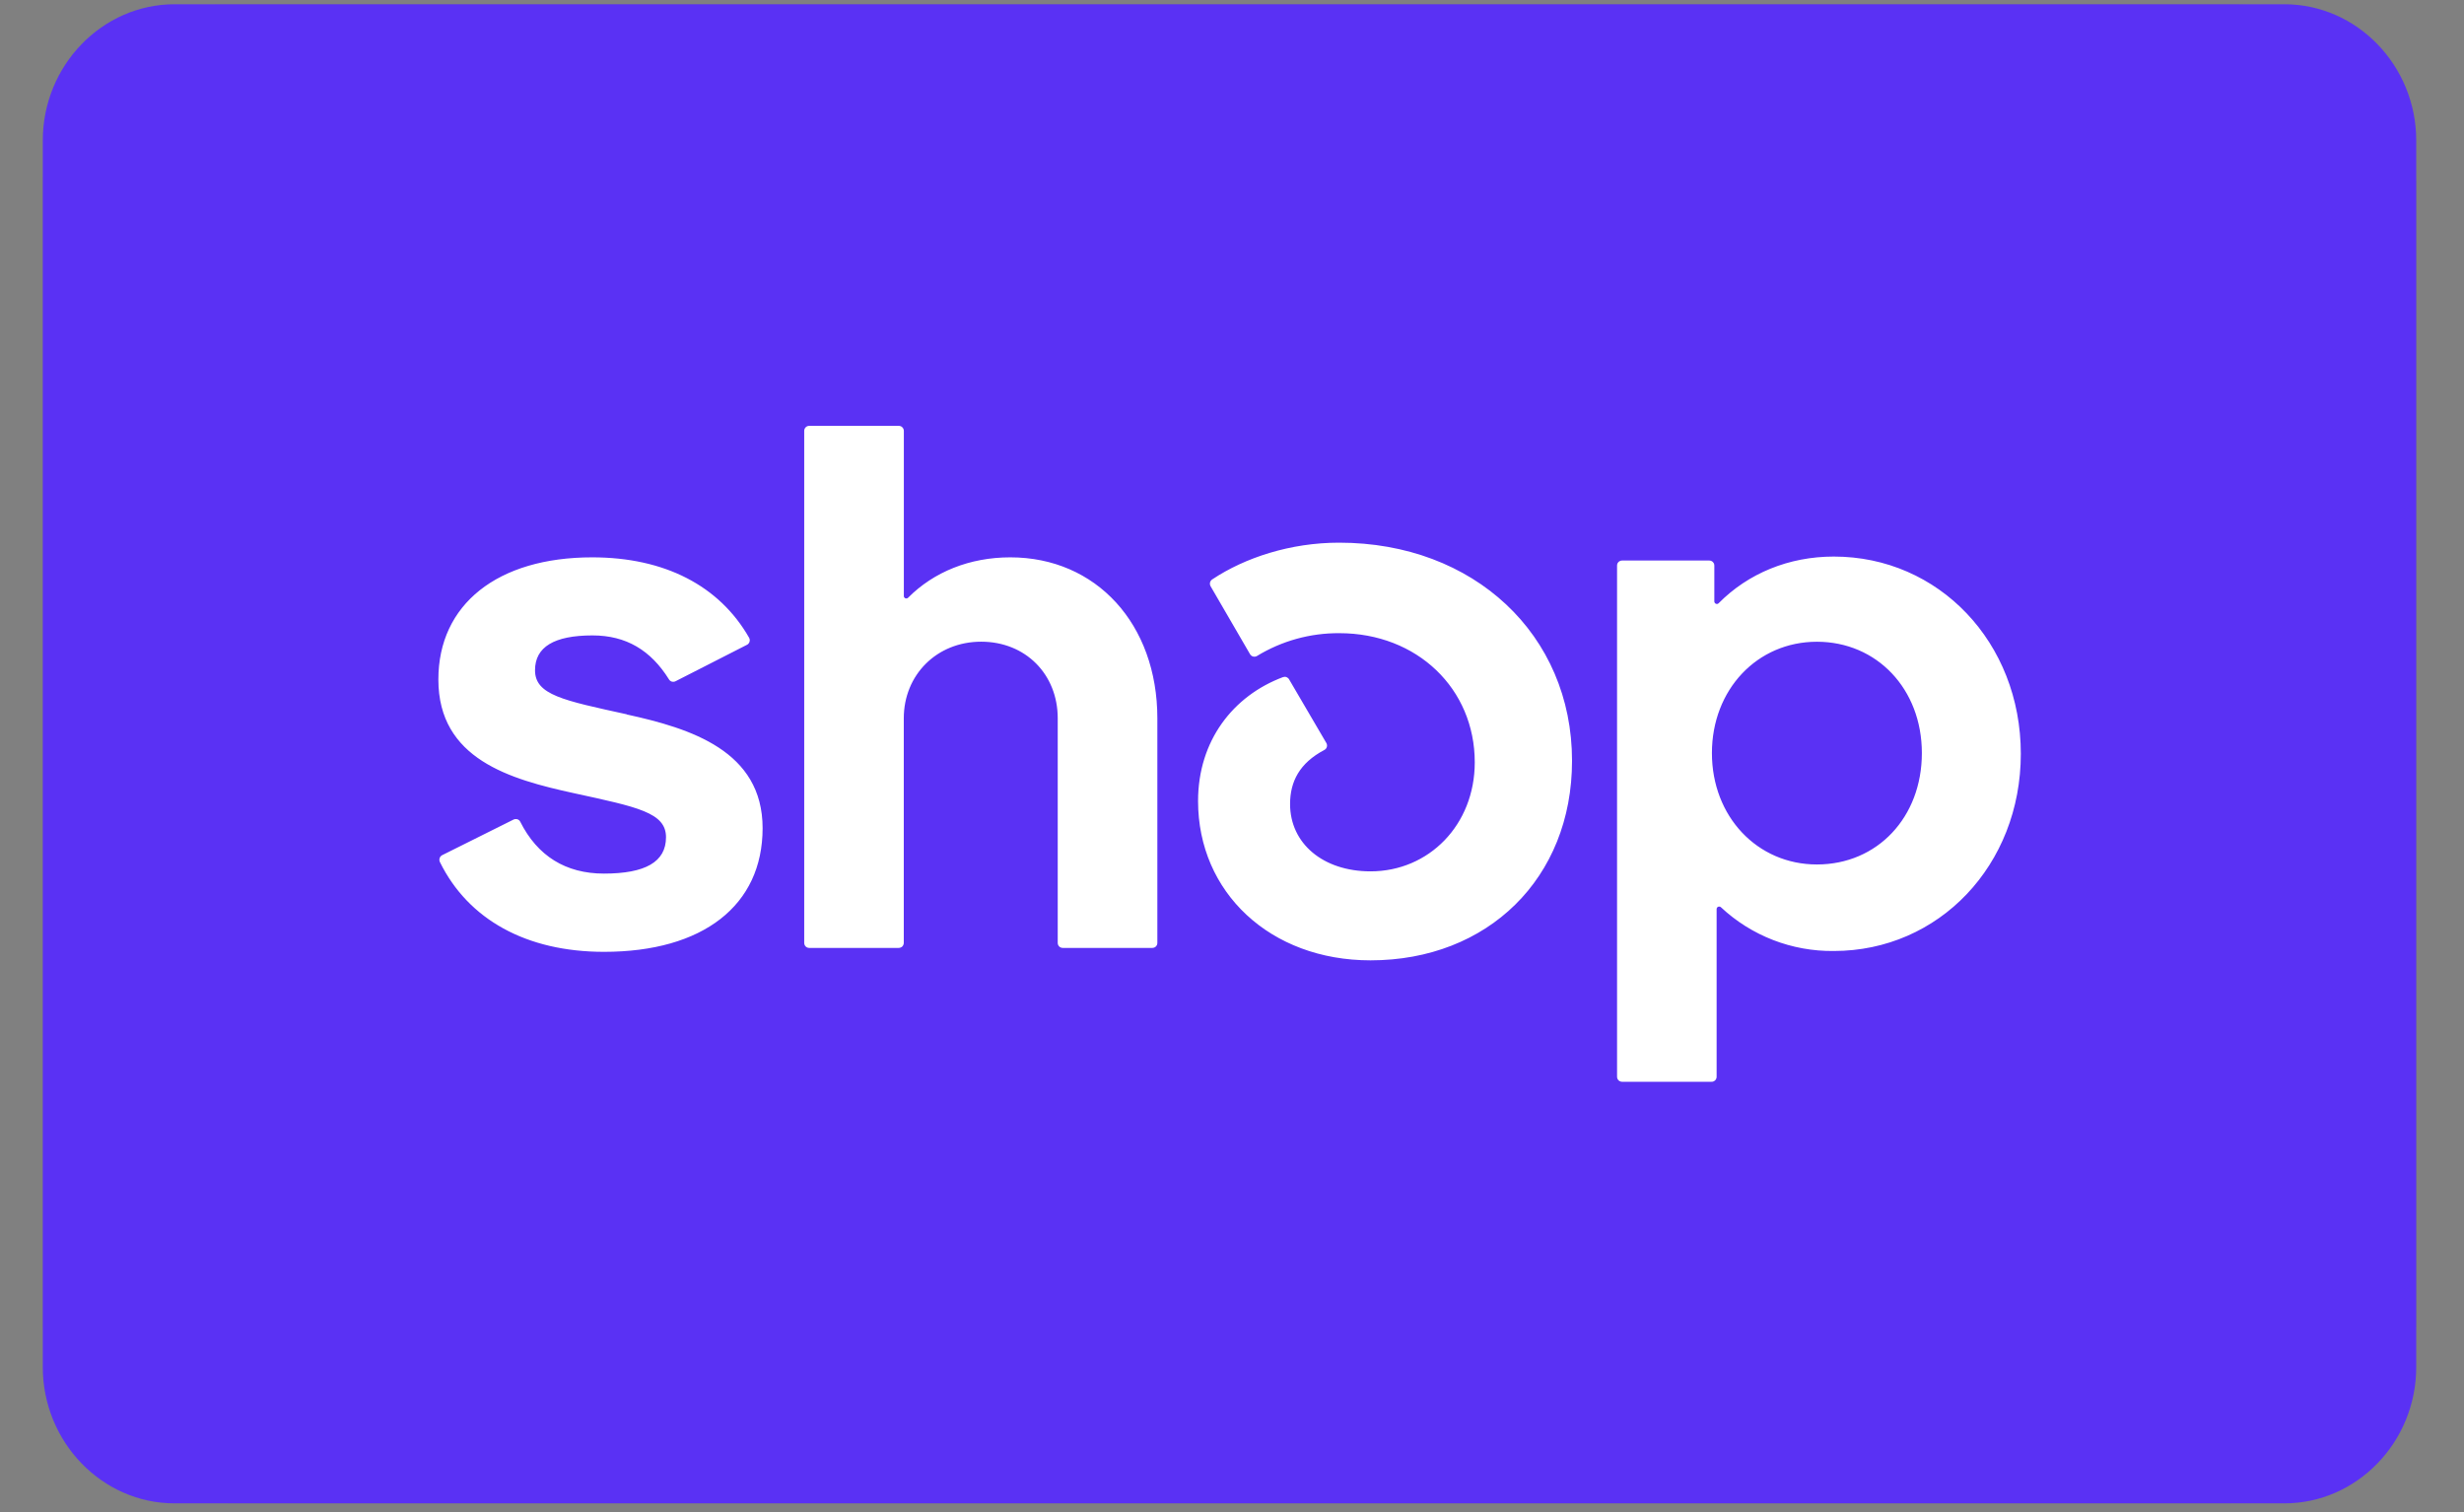
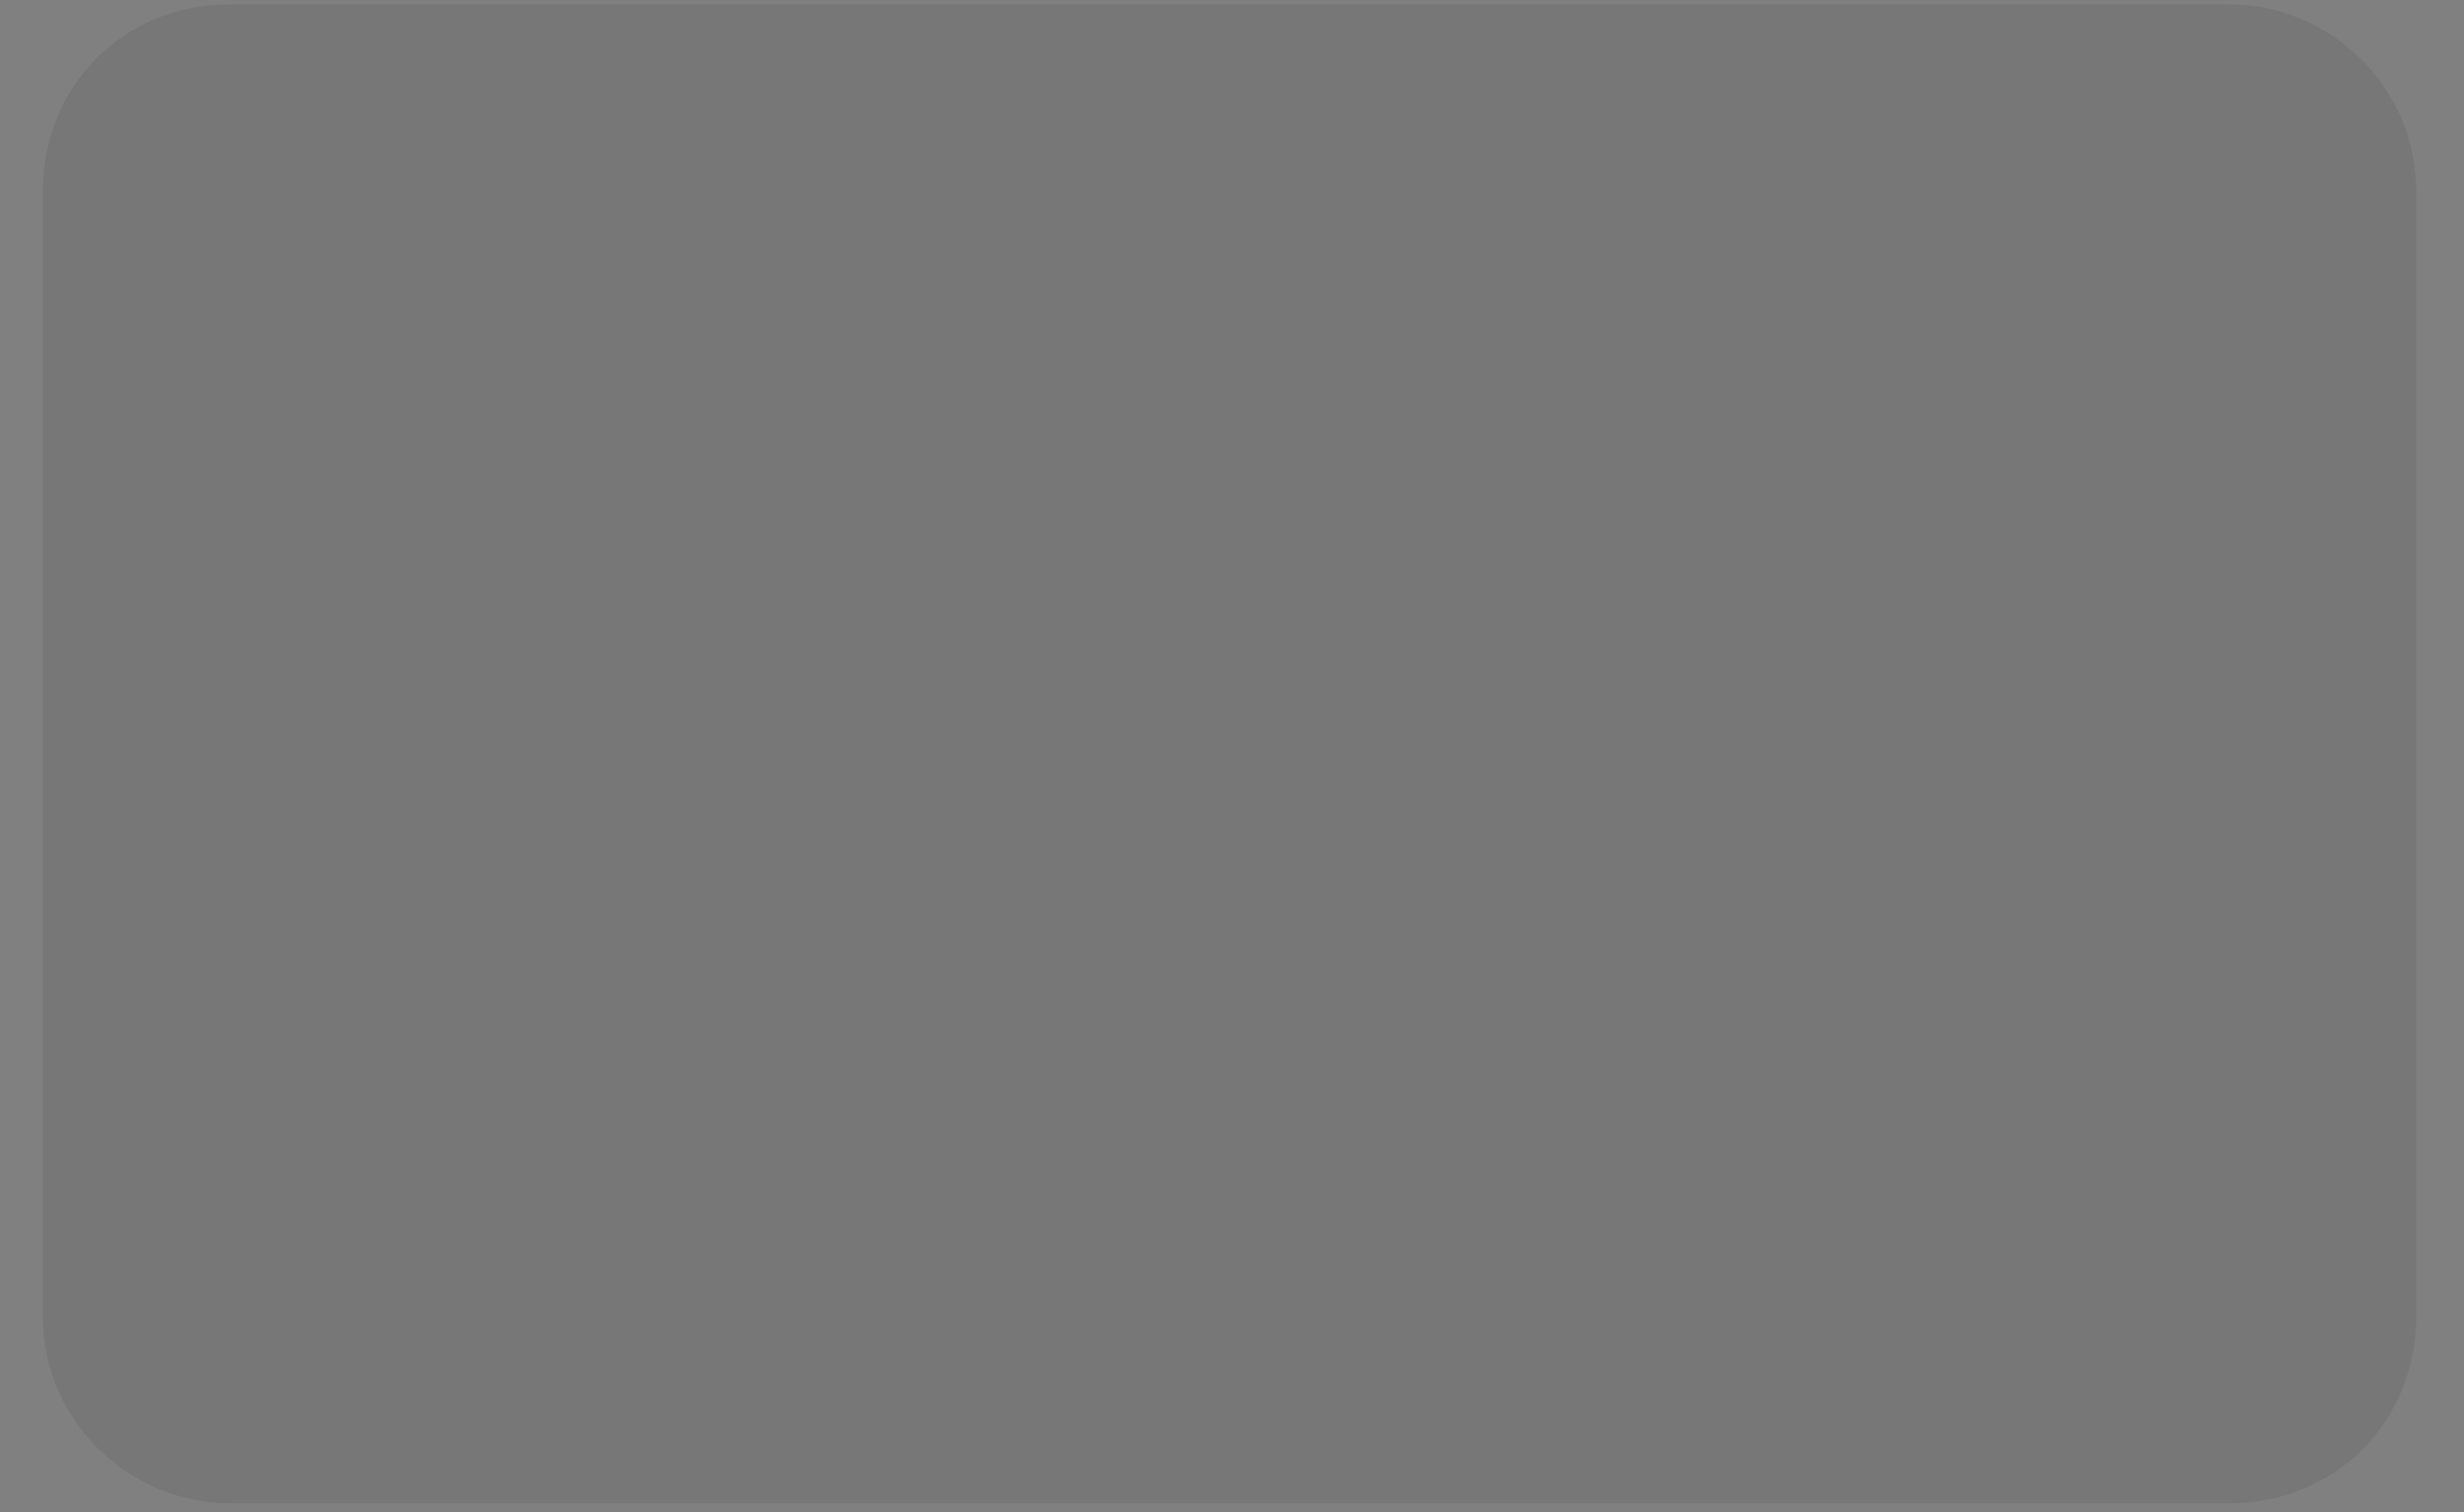
<svg xmlns="http://www.w3.org/2000/svg" width="44" height="27" viewBox="0 0 44 27" fill="none">
  <rect x="0" y="0" width="44" height="27" fill="#808080" stroke="none" />
  <path opacity="0.07" d="M39.801 0.076H4.11C2.214 0.076 0.764 1.526 0.764 3.422V23.498C0.764 25.394 2.325 26.844 4.11 26.844H39.801C41.697 26.844 43.147 25.394 43.147 23.498V3.422C43.147 1.526 41.586 0.076 39.801 0.076Z" fill="black" />
-   <path d="M40.793 0.076C42.088 0.076 43.147 1.171 43.147 2.509V24.41C43.147 25.749 42.088 26.844 40.793 26.844H3.117C1.823 26.844 0.764 25.749 0.764 24.41V2.509C0.764 1.171 1.823 0.076 3.118 0.076H40.793Z" fill="#5A31F4" />
-   <path d="M11.193 12.755C10.059 12.506 9.554 12.409 9.554 11.968C9.554 11.553 9.895 11.346 10.58 11.346C11.182 11.346 11.621 11.611 11.946 12.131C11.957 12.15 11.976 12.165 11.997 12.171C12.019 12.177 12.042 12.175 12.062 12.165L13.34 11.513C13.351 11.508 13.361 11.5 13.368 11.49C13.376 11.48 13.382 11.469 13.385 11.457C13.389 11.445 13.389 11.433 13.388 11.421C13.386 11.409 13.382 11.397 13.376 11.386C12.846 10.459 11.867 9.952 10.576 9.952C8.881 9.952 7.828 10.794 7.828 12.133C7.828 13.556 9.111 13.915 10.248 14.163C11.386 14.411 11.893 14.509 11.893 14.95C11.893 15.391 11.522 15.599 10.785 15.599C10.102 15.599 9.597 15.284 9.29 14.673C9.28 14.652 9.261 14.636 9.239 14.629C9.216 14.622 9.192 14.624 9.171 14.634L7.896 15.27C7.875 15.281 7.858 15.3 7.851 15.323C7.843 15.347 7.845 15.372 7.856 15.394C8.362 16.42 9.4 16.996 10.786 16.996C12.552 16.996 13.618 16.169 13.618 14.788C13.618 13.407 12.33 13.006 11.194 12.758L11.193 12.755ZM18.041 9.952C17.317 9.952 16.676 10.211 16.217 10.672C16.21 10.679 16.202 10.684 16.193 10.685C16.184 10.687 16.175 10.686 16.166 10.683C16.158 10.679 16.151 10.673 16.146 10.665C16.141 10.657 16.139 10.648 16.14 10.639V7.694C16.14 7.683 16.138 7.671 16.133 7.66C16.129 7.649 16.122 7.639 16.114 7.631C16.106 7.622 16.096 7.615 16.085 7.611C16.074 7.606 16.062 7.604 16.05 7.604H14.45C14.438 7.604 14.426 7.606 14.415 7.611C14.404 7.616 14.394 7.622 14.386 7.631C14.378 7.639 14.371 7.65 14.367 7.661C14.363 7.672 14.361 7.684 14.361 7.695V16.835C14.361 16.847 14.363 16.858 14.367 16.869C14.371 16.881 14.378 16.891 14.386 16.899C14.394 16.908 14.404 16.915 14.415 16.919C14.426 16.924 14.438 16.926 14.45 16.926H16.048C16.06 16.926 16.072 16.924 16.083 16.919C16.094 16.915 16.105 16.908 16.113 16.9C16.121 16.891 16.128 16.881 16.132 16.87C16.137 16.859 16.139 16.847 16.139 16.835V12.826C16.139 12.051 16.728 11.458 17.521 11.458C18.312 11.458 18.888 12.039 18.888 12.826V16.835C18.888 16.847 18.89 16.859 18.894 16.87C18.899 16.881 18.905 16.891 18.914 16.9C18.922 16.908 18.932 16.915 18.943 16.919C18.954 16.924 18.966 16.926 18.978 16.926H20.577C20.589 16.926 20.601 16.924 20.612 16.919C20.623 16.915 20.633 16.908 20.641 16.9C20.65 16.891 20.656 16.881 20.661 16.87C20.665 16.859 20.667 16.847 20.667 16.835V12.826C20.667 11.142 19.574 9.952 18.041 9.952ZM23.912 9.69C23.044 9.69 22.231 9.957 21.647 10.346C21.628 10.358 21.614 10.378 21.608 10.4C21.603 10.423 21.606 10.447 21.617 10.467L22.322 11.681C22.328 11.691 22.336 11.7 22.345 11.707C22.354 11.715 22.365 11.72 22.377 11.723C22.388 11.726 22.4 11.727 22.412 11.725C22.423 11.724 22.435 11.72 22.445 11.714C22.887 11.444 23.396 11.303 23.915 11.306C25.309 11.306 26.335 12.3 26.335 13.612C26.335 14.731 25.514 15.559 24.474 15.559C23.626 15.559 23.037 15.061 23.037 14.357C23.037 13.955 23.207 13.625 23.648 13.392C23.659 13.386 23.669 13.378 23.677 13.369C23.685 13.359 23.69 13.348 23.694 13.336C23.697 13.325 23.698 13.312 23.696 13.3C23.695 13.288 23.69 13.276 23.684 13.266L23.019 12.13C23.009 12.112 22.992 12.098 22.972 12.09C22.952 12.083 22.93 12.084 22.91 12.091C22.019 12.425 21.394 13.226 21.394 14.304C21.394 15.932 22.679 17.148 24.473 17.148C26.566 17.148 28.072 15.684 28.072 13.585C28.072 11.334 26.321 9.69 23.912 9.69ZM32.747 9.938C31.94 9.938 31.216 10.24 30.69 10.771C30.661 10.801 30.613 10.778 30.613 10.738V10.1C30.613 10.088 30.611 10.076 30.607 10.065C30.602 10.054 30.596 10.044 30.587 10.036C30.579 10.027 30.569 10.02 30.558 10.016C30.547 10.011 30.535 10.009 30.523 10.009H28.965C28.953 10.009 28.942 10.011 28.931 10.016C28.92 10.02 28.91 10.027 28.901 10.036C28.893 10.044 28.887 10.054 28.882 10.065C28.878 10.076 28.876 10.088 28.876 10.1V19.226C28.876 19.238 28.878 19.25 28.883 19.261C28.887 19.271 28.893 19.281 28.902 19.29C28.91 19.298 28.92 19.305 28.931 19.309C28.942 19.314 28.953 19.316 28.965 19.316H30.564C30.576 19.317 30.587 19.314 30.598 19.31C30.609 19.305 30.619 19.299 30.628 19.29C30.636 19.282 30.643 19.272 30.647 19.261C30.652 19.25 30.654 19.238 30.654 19.226V16.233C30.654 16.193 30.702 16.173 30.731 16.2C31.277 16.711 32 16.99 32.747 16.981C34.623 16.981 36.086 15.449 36.086 13.46C36.086 11.47 34.621 9.938 32.747 9.938ZM32.445 15.436C31.379 15.436 30.57 14.579 30.57 13.447C30.57 12.315 31.377 11.459 32.445 11.459C33.514 11.459 34.319 12.301 34.319 13.447C34.319 14.593 33.525 15.436 32.445 15.436Z" fill="white" />
</svg>